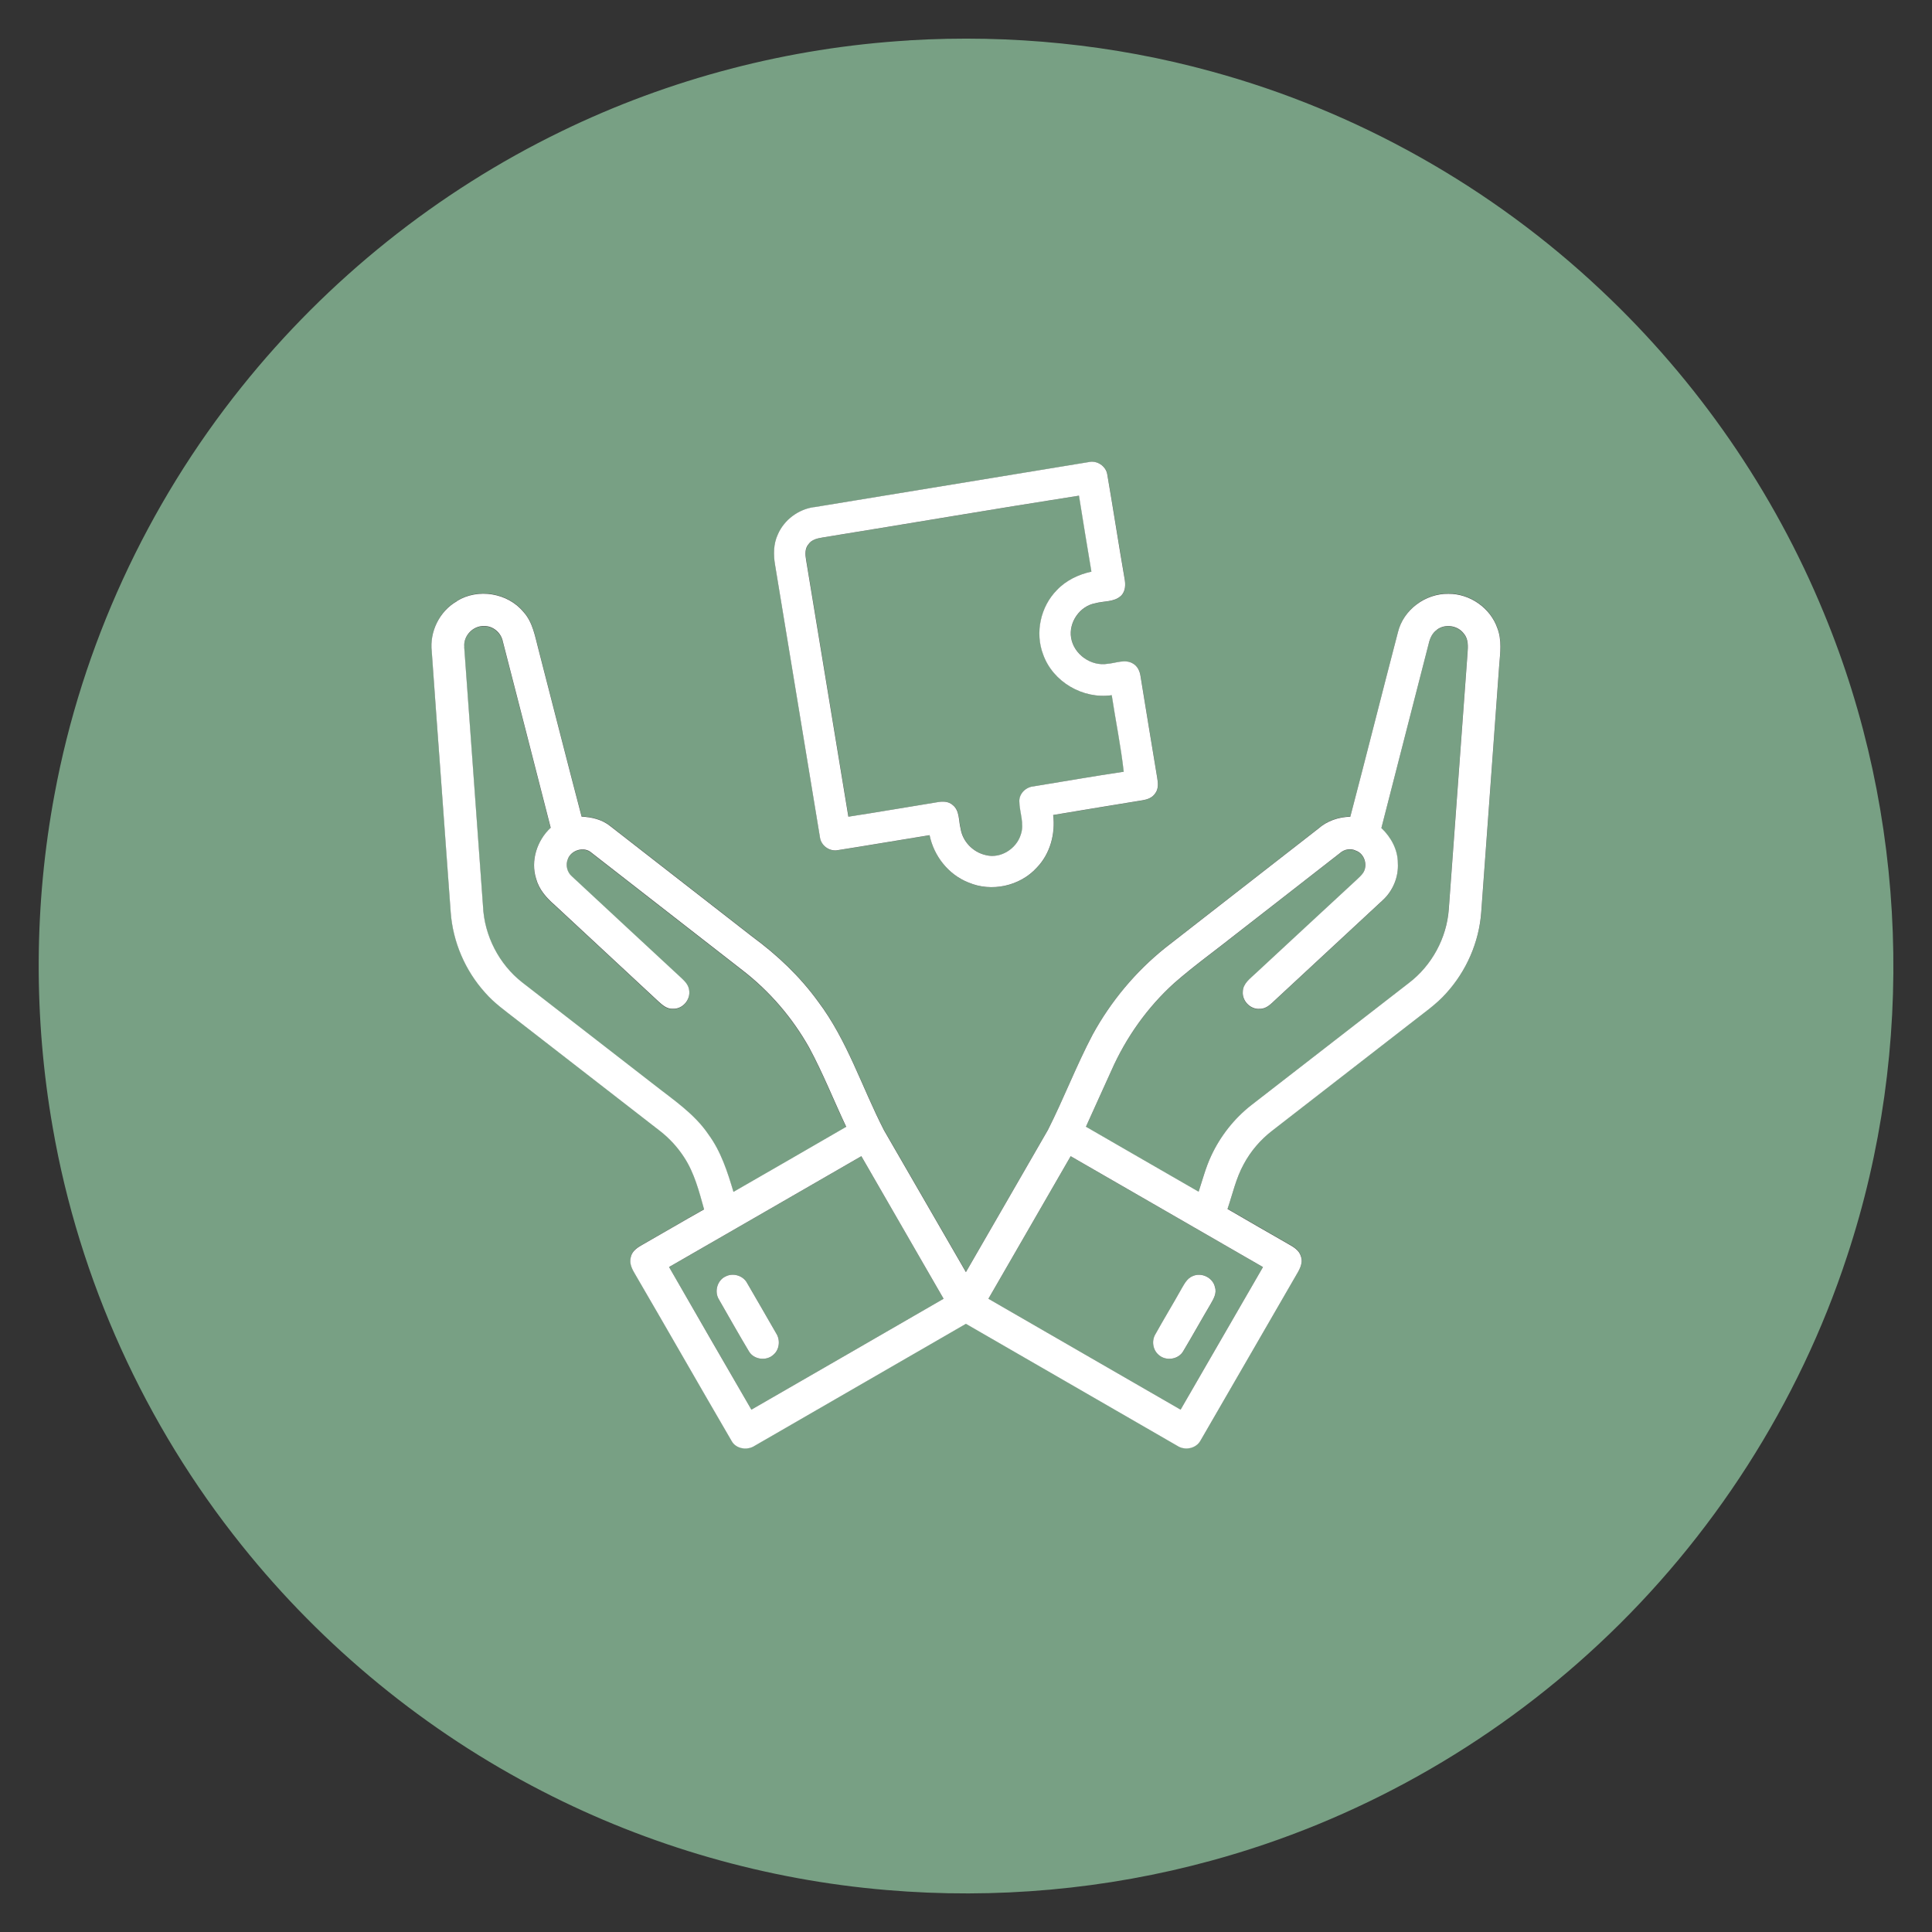
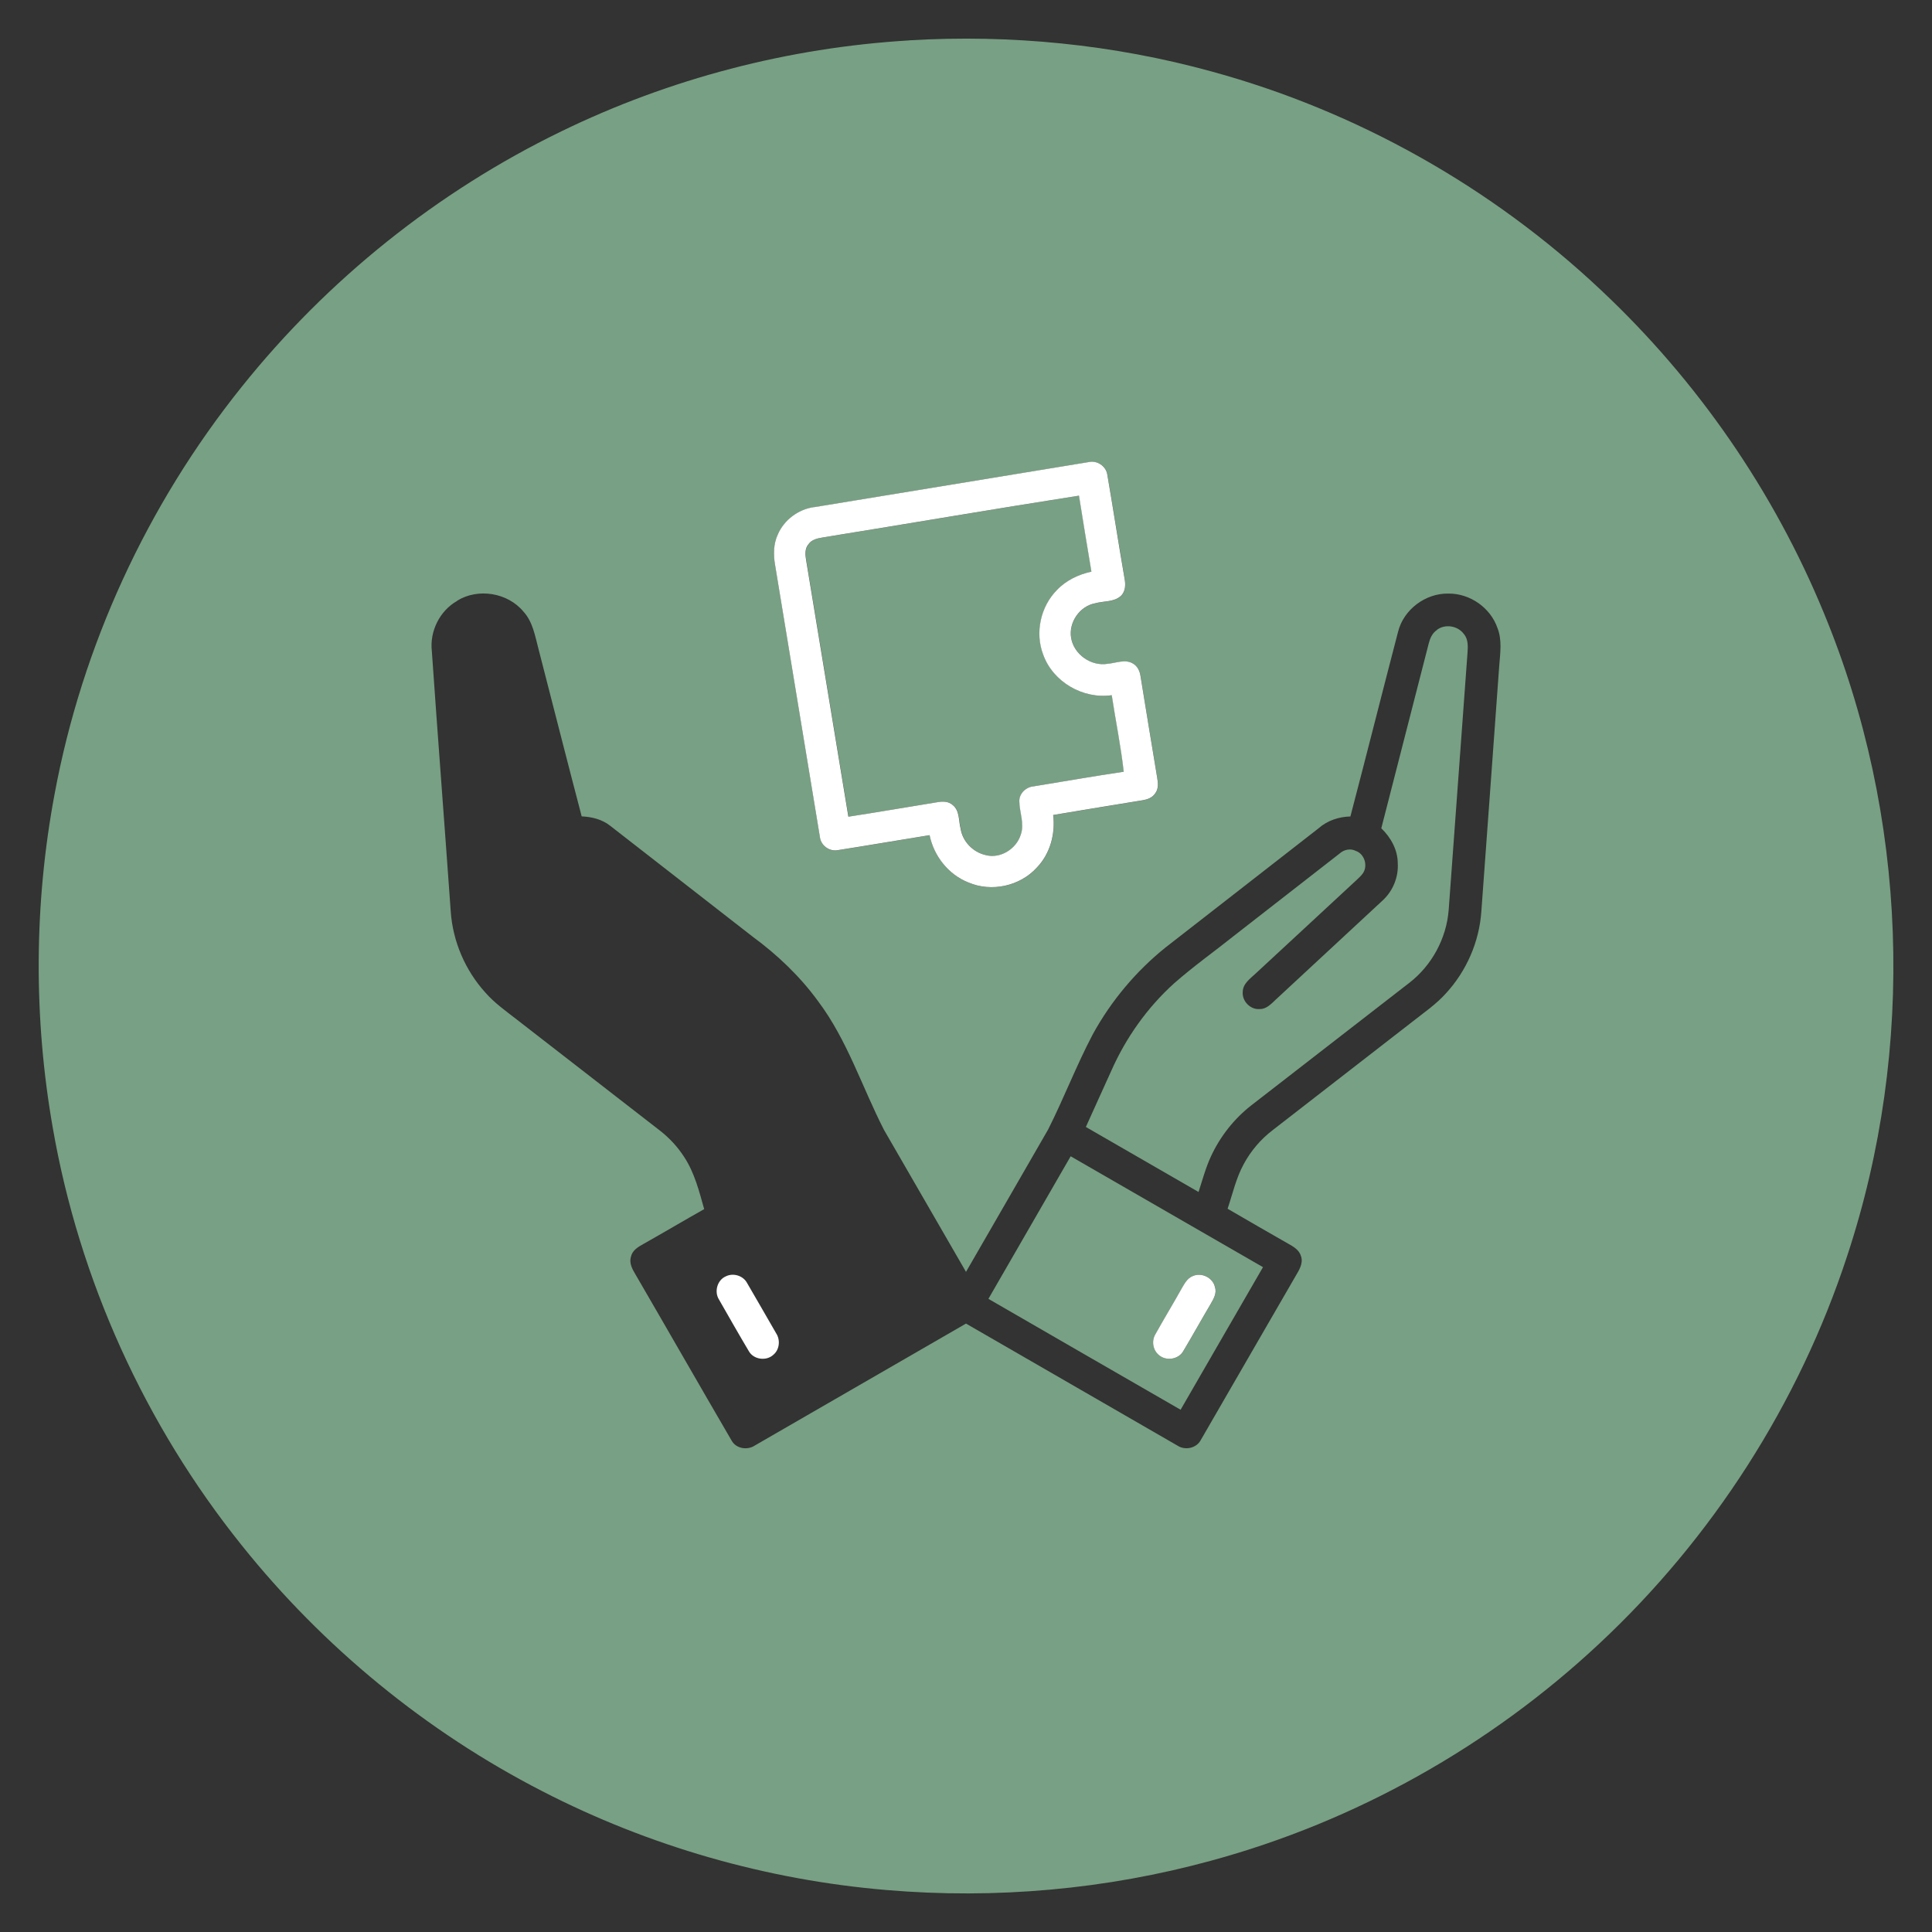
<svg xmlns="http://www.w3.org/2000/svg" id="Layer_1" viewBox="0 0 250 250">
  <rect x="0" y="0" width="250" height="250" fill="#333333" stroke="none" />
  <defs>
    <style>      .st0 {        fill: #fff;      }      .st1 {        fill: #78a084;      }    </style>
  </defs>
  <g>
    <path class="st1" d="M117.63,5.22c13.15-.79,26.44.53,39.15,4.03,18.8,5.13,36.27,14.97,50.44,28.34,12.4,11.65,22.29,25.95,28.77,41.69,10.88,26.22,11.94,56.34,3.02,83.28-6.25,19.06-17.43,36.47-32.09,50.15-14.13,13.22-31.49,22.97-50.16,28.05-13.64,3.74-27.94,5.01-42.03,3.81-15.5-1.3-30.73-5.66-44.56-12.79-15.02-7.71-28.36-18.65-38.9-31.83-12.5-15.58-21.02-34.33-24.44-54.01-2.5-14.25-2.43-28.95.23-43.17,3.56-19.2,11.98-37.45,24.19-52.68,11.12-13.91,25.36-25.32,41.38-33.09,14.03-6.83,29.42-10.84,45-11.77ZM105.33,65.63c-2.03.29-3.86,1.66-4.67,3.54-.57,1.22-.58,2.6-.36,3.91,1.95,11.75,3.86,23.51,5.81,35.26.13,1.08,1.23,1.89,2.3,1.68,3.97-.62,7.93-1.3,11.89-1.94.55,2.7,2.44,5.1,5.02,6.12,2.98,1.28,6.67.48,8.85-1.92,1.73-1.79,2.42-4.37,2.12-6.81,3.84-.65,7.69-1.27,11.53-1.9.63-.1,1.29-.32,1.66-.88.46-.59.39-1.37.27-2.05-.73-4.36-1.44-8.73-2.15-13.1-.09-.66-.39-1.34-.99-1.67-1-.6-2.18-.06-3.24.03-2.14.38-4.41-1.22-4.76-3.36-.33-2,1.12-4.11,3.13-4.47,1.1-.31,2.43-.13,3.32-.96.62-.59.61-1.5.46-2.28-.76-4.47-1.46-8.96-2.23-13.43-.16-1.08-1.31-1.84-2.38-1.6-11.86,1.93-23.72,3.9-35.57,5.84ZM59.15,77.76c-2.26,1.28-3.57,3.94-3.27,6.51.78,11.25,1.65,22.49,2.45,33.74.28,3.84,1.88,7.56,4.46,10.41,1.18,1.36,2.65,2.39,4.06,3.49,6.19,4.8,12.38,9.6,18.56,14.4,1.22.95,2.28,2.1,3.12,3.4,1.34,2.04,1.94,4.43,2.59,6.75-2.64,1.49-5.24,3.03-7.88,4.52-.68.37-1.43.83-1.6,1.65-.24.79.16,1.57.56,2.23,4.17,7.17,8.29,14.38,12.47,21.55.58,1.06,2.06,1.28,3.02.63,9.1-5.26,18.21-10.51,27.31-15.77,9.12,5.26,18.24,10.53,27.36,15.79.99.65,2.46.35,3.02-.72,4.1-7.06,8.16-14.15,12.27-21.22.45-.77,1.02-1.64.7-2.57-.23-.82-1-1.25-1.68-1.63-2.62-1.49-5.22-3-7.82-4.51.66-1.95,1.1-3.99,2.1-5.8.92-1.7,2.19-3.19,3.72-4.36,6.04-4.68,12.08-9.37,18.12-14.06,1.49-1.18,3.08-2.26,4.35-3.69,2.62-2.86,4.26-6.61,4.54-10.49.79-10.66,1.55-21.32,2.33-31.99.13-1.58.36-3.24-.24-4.76-.9-2.62-3.56-4.48-6.33-4.45-2.96-.07-5.81,2.05-6.53,4.94-2.08,7.96-4.08,15.94-6.17,23.9-1.51.04-2.99.53-4.13,1.54-6.59,5.15-13.2,10.27-19.8,15.42-3.83,3.08-7.04,6.92-9.4,11.22-2.12,4.02-3.74,8.28-5.79,12.34-3.53,6.14-7.08,12.27-10.62,18.41-3.54-6.11-7.07-12.23-10.6-18.35-2.85-5.55-4.75-11.63-8.53-16.66-2.35-3.23-5.26-6-8.47-8.36-6.14-4.78-12.27-9.55-18.41-14.33-1.05-.85-2.4-1.18-3.72-1.24-1.89-7.2-3.72-14.42-5.58-21.63-.45-1.68-.73-3.53-1.95-4.86-2.03-2.46-5.87-3.09-8.58-1.42Z" />
    <path class="st1" d="M106.45,69.55c11.07-1.77,22.11-3.68,33.19-5.41.51,3.28,1.07,6.55,1.61,9.83-1.68.36-3.29,1.12-4.47,2.39-2.11,2.13-2.85,5.5-1.78,8.32,1.26,3.56,5.16,5.82,8.88,5.28.5,3.3,1.18,6.58,1.55,9.9-3.89.58-7.76,1.26-11.64,1.89-.98.08-1.88.9-1.87,1.92.03,1.44.69,2.9.19,4.33-.56,1.84-2.63,3.15-4.53,2.65-1.65-.35-3.01-1.77-3.26-3.44-.27-1.02-.1-2.33-1.02-3.04-.54-.48-1.29-.49-1.96-.37-3.85.62-7.69,1.29-11.54,1.88-1.84-11.07-3.63-22.15-5.47-33.22-.12-.69-.18-1.48.32-2.05.41-.6,1.16-.75,1.82-.86Z" />
-     <path class="st1" d="M60.07,83.75c-.14-1.42,1.13-2.76,2.55-2.7,1.17-.04,2.21.88,2.44,2.01,2.07,8.03,4.14,16.05,6.19,24.09-1.78,1.64-2.64,4.27-1.88,6.62.38,1.38,1.35,2.48,2.41,3.39,4.48,4.16,8.97,8.31,13.44,12.49.51.47,1.09.97,1.83.92,1.28.08,2.38-1.24,2.1-2.48-.1-.72-.69-1.21-1.19-1.68-4.66-4.31-9.31-8.64-13.96-12.96-.62-.54-.85-1.44-.55-2.2.41-1.21,2.12-1.74,3.09-.86,6.51,5.07,13.03,10.14,19.54,15.21,3.51,2.71,6.45,6.14,8.62,10,1.79,3.32,3.18,6.84,4.79,10.25-4.86,2.81-9.72,5.63-14.59,8.42-.77-2.59-1.6-5.22-3.23-7.42-1.81-2.7-4.57-4.5-7.08-6.48-5.67-4.4-11.35-8.8-17.02-13.2-3.02-2.36-4.91-6.05-5.08-9.87-.81-11.17-1.63-22.34-2.43-33.51Z" />
    <path class="st1" d="M185.94,81.5c1.06-.8,2.71-.53,3.49.55.59.69.52,1.65.46,2.5-.82,11.06-1.62,22.12-2.43,33.18-.28,3.7-2.2,7.24-5.15,9.49-6.8,5.27-13.59,10.54-20.39,15.81-2.23,1.74-4.03,4.03-5.22,6.6-.69,1.48-1.1,3.06-1.61,4.61-4.87-2.8-9.72-5.61-14.58-8.41,1.09-2.44,2.21-4.86,3.3-7.29,1.89-4.27,4.65-8.16,8.11-11.29,2.56-2.25,5.34-4.22,7.99-6.34,4.47-3.49,8.96-6.97,13.43-10.46.57-.52,1.41-.7,2.11-.34,1.12.39,1.57,1.91.92,2.88-.24.34-.55.62-.85.9-4.36,4.02-8.69,8.08-13.06,12.1-.69.65-1.63,1.29-1.65,2.35-.11,1.2.99,2.34,2.2,2.23.86.02,1.47-.66,2.05-1.2,4.61-4.29,9.23-8.56,13.84-12.84,1.33-1.21,2.08-3.02,1.97-4.82,0-1.74-.9-3.35-2.13-4.53,2.03-7.97,4.1-15.92,6.13-23.89.17-.67.46-1.37,1.06-1.76Z" />
-     <path class="st1" d="M86.58,163.96c8.29-4.78,16.59-9.55,24.88-14.34,3.55,6.15,7.11,12.29,10.64,18.45-8.29,4.78-16.57,9.58-24.87,14.35-3.56-6.15-7.11-12.3-10.65-18.45ZM93.92,165.16c-1.11.47-1.52,1.98-.89,2.99,1.28,2.24,2.56,4.48,3.88,6.71.62,1.08,2.25,1.29,3.16.45.81-.66.94-1.91.37-2.77-1.26-2.18-2.51-4.37-3.78-6.54-.51-.94-1.78-1.32-2.74-.84Z" />
    <path class="st1" d="M138.54,149.62c8.29,4.79,16.6,9.56,24.89,14.35-3.56,6.14-7.1,12.3-10.66,18.45-8.3-4.77-16.58-9.57-24.87-14.35,3.54-6.15,7.09-12.3,10.64-18.44ZM154.31,165.14c-.69.28-1.04.99-1.4,1.6-1.11,1.99-2.3,3.95-3.41,5.94-.51.86-.31,2.05.48,2.67.94.82,2.58.55,3.17-.56,1.2-2.01,2.33-4.05,3.52-6.06.36-.64.81-1.38.56-2.15-.26-1.25-1.76-2-2.91-1.44Z" />
  </g>
  <g>
    <path class="st0" d="M105.33,65.63c11.86-1.94,23.71-3.9,35.57-5.84,1.06-.24,2.21.52,2.38,1.6.77,4.47,1.46,8.96,2.23,13.43.15.78.16,1.69-.46,2.28-.89.83-2.22.65-3.32.96-2.01.36-3.46,2.47-3.13,4.47.35,2.15,2.61,3.74,4.76,3.36,1.06-.09,2.24-.63,3.24-.03.61.34.9,1.01.99,1.67.71,4.37,1.42,8.73,2.15,13.1.12.69.19,1.47-.27,2.05-.37.56-1.03.78-1.66.88-3.84.63-7.69,1.25-11.53,1.9.3,2.44-.39,5.02-2.12,6.81-2.18,2.4-5.87,3.2-8.85,1.92-2.58-1.02-4.47-3.42-5.02-6.12-3.97.64-7.93,1.32-11.89,1.94-1.07.2-2.17-.6-2.3-1.68-1.95-11.75-3.86-23.51-5.81-35.26-.22-1.3-.21-2.69.36-3.91.81-1.88,2.64-3.25,4.67-3.54ZM106.45,69.55c-.67.11-1.41.26-1.82.86-.5.56-.44,1.36-.32,2.05,1.84,11.07,3.63,22.15,5.47,33.22,3.85-.59,7.7-1.26,11.54-1.88.67-.12,1.43-.11,1.96.37.92.72.75,2.02,1.02,3.04.25,1.67,1.61,3.08,3.26,3.44,1.9.5,3.97-.81,4.53-2.65.5-1.43-.17-2.89-.19-4.33-.01-1.02.89-1.84,1.87-1.92,3.88-.63,7.75-1.31,11.64-1.89-.37-3.32-1.05-6.6-1.55-9.9-3.72.54-7.62-1.72-8.88-5.28-1.07-2.81-.33-6.19,1.78-8.32,1.18-1.26,2.8-2.03,4.47-2.39-.54-3.28-1.1-6.55-1.61-9.83-11.07,1.73-22.12,3.63-33.19,5.41Z" />
-     <path class="st0" d="M59.15,77.76c2.71-1.67,6.55-1.04,8.58,1.42,1.22,1.33,1.5,3.18,1.95,4.86,1.86,7.21,3.69,14.43,5.58,21.63,1.32.06,2.67.38,3.72,1.24,6.14,4.77,12.28,9.55,18.41,14.33,3.21,2.36,6.13,5.13,8.47,8.36,3.79,5.03,5.68,11.12,8.53,16.66,3.53,6.12,7.06,12.24,10.6,18.35,3.54-6.14,7.09-12.27,10.62-18.41,2.05-4.06,3.67-8.32,5.79-12.34,2.36-4.31,5.57-8.15,9.4-11.22,6.59-5.15,13.21-10.27,19.8-15.42,1.14-1.01,2.62-1.5,4.13-1.54,2.09-7.96,4.09-15.94,6.17-23.9.71-2.89,3.57-5,6.53-4.94,2.77-.03,5.43,1.83,6.33,4.45.59,1.52.37,3.18.24,4.76-.78,10.66-1.54,21.33-2.33,31.99-.28,3.87-1.92,7.62-4.54,10.49-1.27,1.43-2.86,2.51-4.35,3.69-6.04,4.69-12.08,9.37-18.12,14.06-1.53,1.17-2.81,2.66-3.72,4.36-1,1.81-1.44,3.86-2.1,5.8,2.6,1.51,5.2,3.02,7.82,4.51.68.38,1.46.82,1.68,1.63.32.93-.25,1.8-.7,2.57-4.1,7.06-8.16,14.15-12.27,21.22-.56,1.07-2.03,1.37-3.02.72-9.12-5.26-18.24-10.53-27.36-15.79-9.11,5.25-18.21,10.51-27.31,15.77-.97.65-2.45.43-3.02-.63-4.18-7.17-8.29-14.38-12.47-21.55-.4-.66-.8-1.44-.56-2.23.17-.82.93-1.28,1.6-1.65,2.63-1.49,5.24-3.04,7.88-4.52-.65-2.32-1.25-4.71-2.59-6.75-.84-1.3-1.9-2.45-3.12-3.4-6.19-4.8-12.38-9.6-18.56-14.4-1.4-1.1-2.88-2.13-4.06-3.49-2.58-2.85-4.18-6.57-4.46-10.41-.8-11.25-1.66-22.49-2.45-33.74-.3-2.57,1.01-5.23,3.27-6.51ZM60.07,83.75c.8,11.17,1.62,22.34,2.43,33.51.17,3.82,2.07,7.52,5.08,9.87,5.67,4.4,11.35,8.8,17.02,13.2,2.51,1.98,5.26,3.78,7.08,6.48,1.62,2.2,2.46,4.83,3.23,7.42,4.87-2.79,9.73-5.61,14.59-8.42-1.61-3.41-3-6.93-4.79-10.25-2.17-3.86-5.11-7.29-8.62-10-6.52-5.07-13.03-10.14-19.54-15.21-.97-.88-2.69-.34-3.09.86-.3.76-.07,1.67.55,2.2,4.65,4.32,9.3,8.65,13.96,12.96.5.47,1.08.96,1.19,1.68.27,1.25-.82,2.56-2.1,2.48-.74.05-1.32-.46-1.83-.92-4.47-4.17-8.96-8.32-13.44-12.49-1.06-.91-2.03-2.01-2.41-3.39-.75-2.34.1-4.97,1.88-6.62-2.05-8.03-4.12-16.06-6.19-24.09-.22-1.13-1.26-2.05-2.44-2.01-1.42-.06-2.7,1.28-2.55,2.7ZM185.94,81.5c-.6.4-.9,1.09-1.06,1.76-2.03,7.96-4.1,15.92-6.13,23.89,1.24,1.18,2.13,2.79,2.13,4.53.11,1.8-.64,3.61-1.97,4.82-4.61,4.28-9.23,8.56-13.84,12.84-.58.54-1.19,1.22-2.05,1.2-1.21.11-2.31-1.02-2.2-2.23.02-1.05.96-1.69,1.65-2.35,4.36-4.02,8.69-8.08,13.06-12.1.3-.28.61-.56.85-.9.65-.97.2-2.49-.92-2.88-.7-.36-1.54-.18-2.11.34-4.47,3.5-8.96,6.97-13.43,10.46-2.66,2.12-5.44,4.1-7.99,6.34-3.46,3.13-6.22,7.02-8.11,11.29-1.09,2.43-2.21,4.85-3.3,7.29,4.86,2.8,9.72,5.62,14.58,8.41.51-1.55.92-3.13,1.61-4.61,1.19-2.57,2.99-4.86,5.22-6.6,6.79-5.27,13.59-10.54,20.39-15.81,2.95-2.25,4.87-5.79,5.15-9.49.81-11.06,1.61-22.12,2.43-33.18.06-.85.13-1.81-.46-2.5-.77-1.08-2.42-1.34-3.49-.55ZM86.58,163.96c3.54,6.16,7.09,12.31,10.65,18.45,8.3-4.77,16.58-9.57,24.87-14.35-3.54-6.16-7.1-12.3-10.64-18.45-8.29,4.79-16.59,9.56-24.88,14.34ZM138.54,149.62c-3.55,6.14-7.1,12.29-10.64,18.44,8.29,4.78,16.58,9.58,24.87,14.35,3.56-6.15,7.1-12.3,10.66-18.45-8.29-4.79-16.59-9.56-24.89-14.35Z" />
    <path class="st0" d="M93.92,165.16c.95-.48,2.23-.1,2.74.84,1.27,2.17,2.52,4.36,3.78,6.54.56.86.43,2.11-.37,2.77-.9.84-2.54.63-3.16-.45-1.32-2.22-2.6-4.47-3.88-6.71-.63-1.01-.22-2.51.89-2.99Z" />
    <path class="st0" d="M154.31,165.14c1.15-.55,2.66.19,2.91,1.44.25.77-.19,1.5-.56,2.15-1.19,2.01-2.32,4.05-3.52,6.06-.59,1.11-2.23,1.38-3.17.56-.79-.63-.98-1.82-.48-2.67,1.11-2,2.3-3.95,3.41-5.94.36-.61.71-1.31,1.4-1.6Z" />
  </g>
</svg>